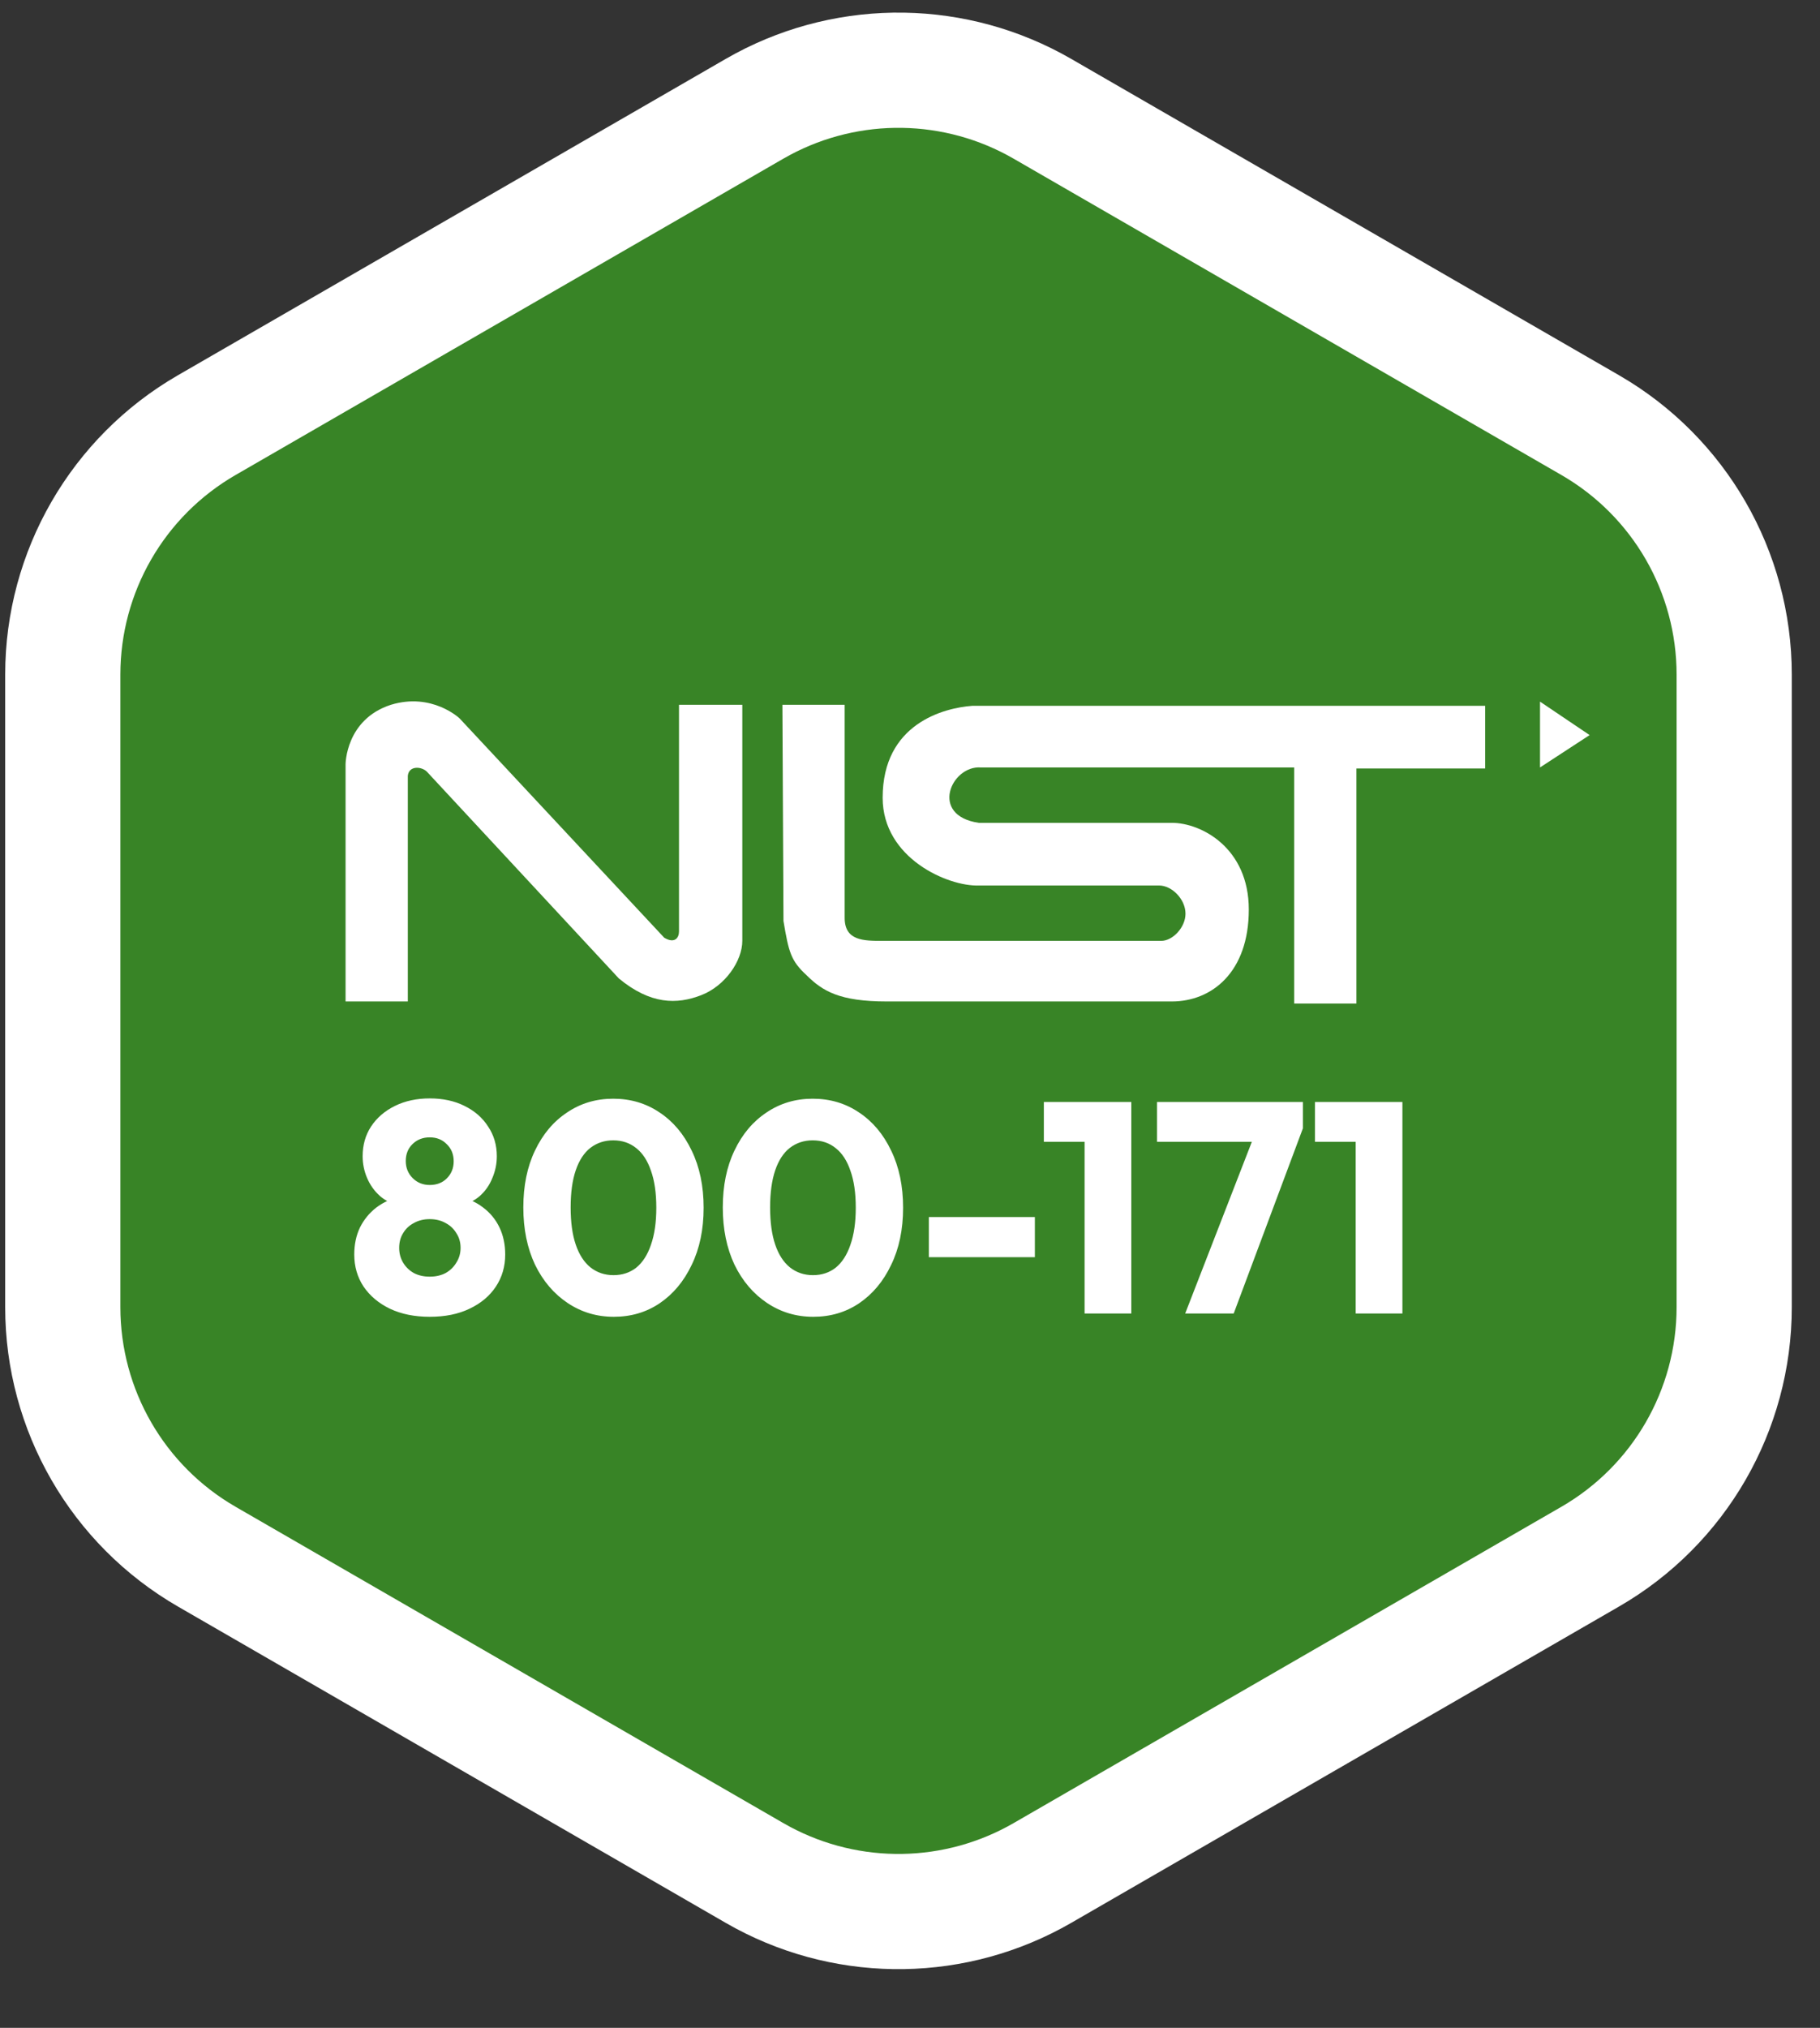
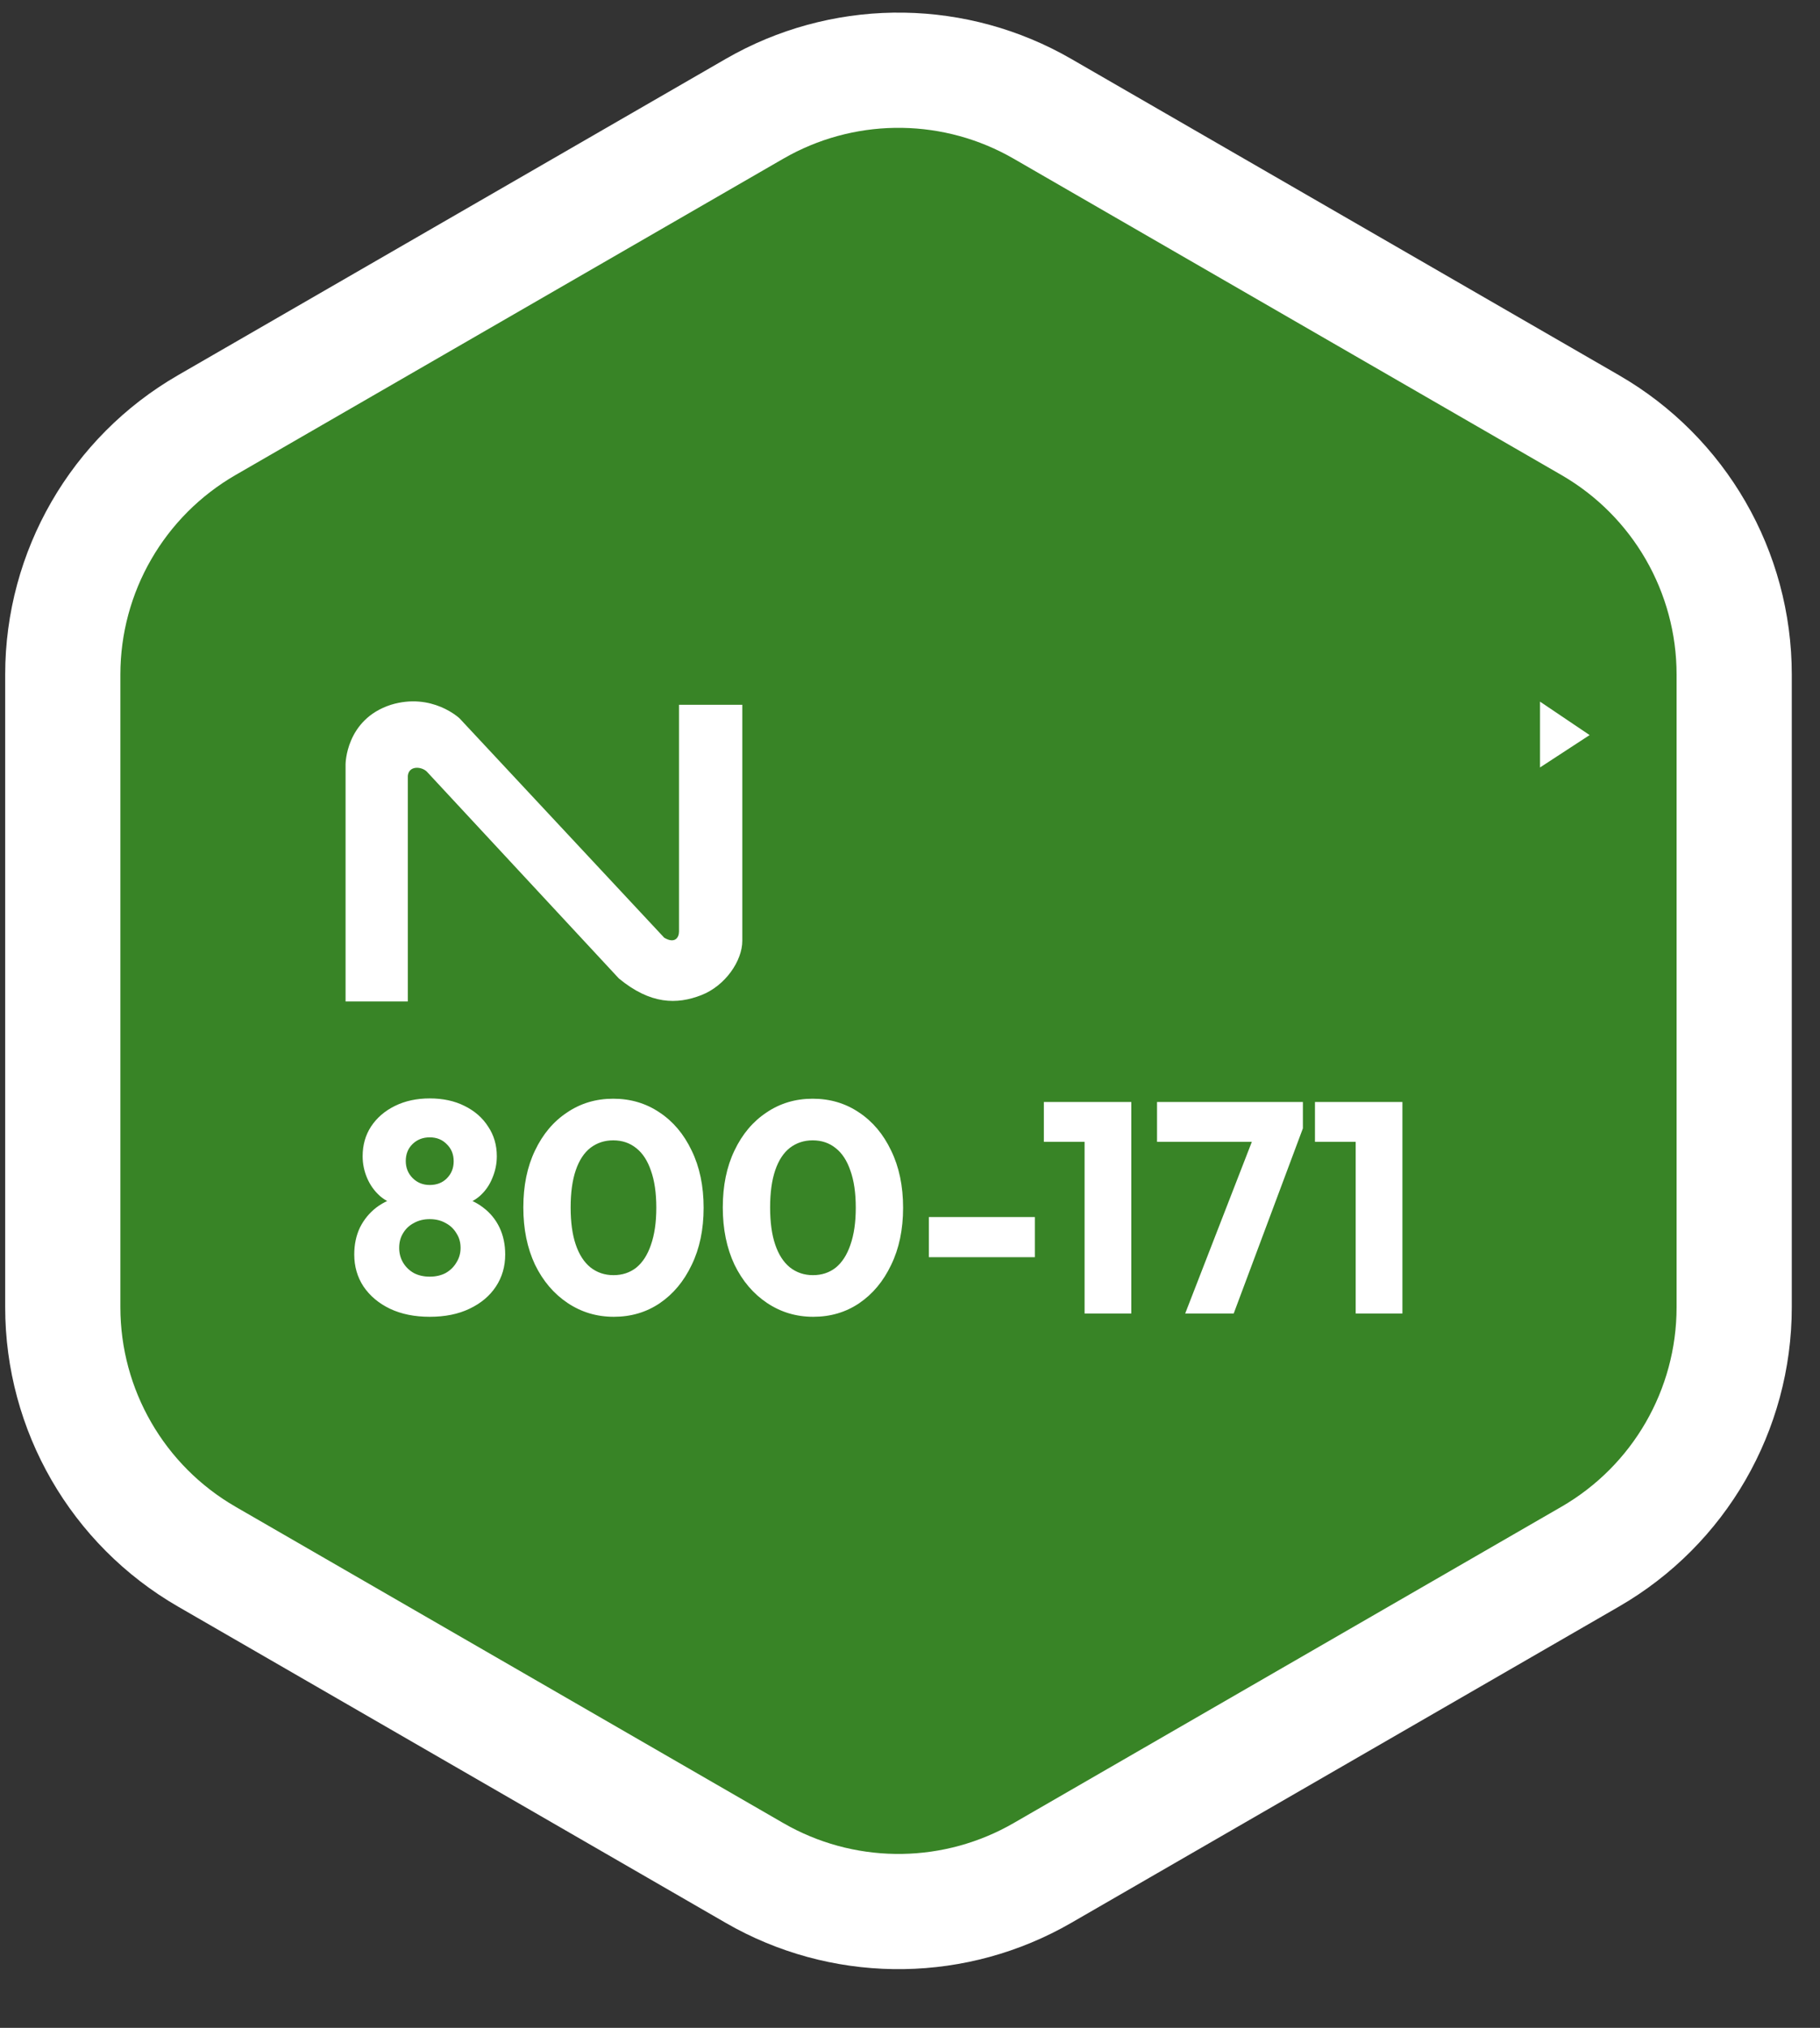
<svg xmlns="http://www.w3.org/2000/svg" width="79" height="88" viewBox="0 0 79 88" fill="none">
  <rect x="0" y="0" width="79" height="88" fill="#333333" stroke="none" />
  <path d="M33.115 4.519C36.914 2.491 41.503 2.559 45.25 4.722L69.025 18.448C72.893 20.681 75.275 24.808 75.275 29.273V56.727C75.275 61.192 72.893 65.319 69.025 67.552L45.25 81.278C41.503 83.441 36.914 83.509 33.115 81.481L32.75 81.278L8.975 67.552C5.107 65.319 2.725 61.192 2.725 56.727V29.273C2.725 24.808 5.107 20.681 8.975 18.448L32.75 4.722L33.115 4.519Z" fill="#388426" stroke="white" stroke-width="5" />
  <path d="M18.653 57.143C17.994 57.143 17.418 57.026 16.924 56.792C16.439 56.558 16.057 56.237 15.78 55.83C15.511 55.423 15.377 54.959 15.377 54.439C15.377 54.006 15.459 53.616 15.624 53.269C15.797 52.922 16.036 52.632 16.339 52.398C16.651 52.164 17.011 52.004 17.418 51.917L17.379 52.333C17.032 52.255 16.738 52.112 16.495 51.904C16.252 51.687 16.066 51.427 15.936 51.124C15.806 50.821 15.741 50.504 15.741 50.175C15.741 49.69 15.862 49.261 16.105 48.888C16.356 48.507 16.703 48.208 17.145 47.991C17.587 47.774 18.09 47.666 18.653 47.666C19.225 47.666 19.728 47.774 20.161 47.991C20.603 48.208 20.945 48.507 21.188 48.888C21.439 49.261 21.565 49.69 21.565 50.175C21.565 50.504 21.5 50.821 21.37 51.124C21.249 51.427 21.067 51.687 20.824 51.904C20.581 52.112 20.287 52.255 19.94 52.333L19.888 51.917C20.304 52.004 20.664 52.164 20.967 52.398C21.279 52.632 21.517 52.922 21.682 53.269C21.847 53.616 21.929 54.006 21.929 54.439C21.929 54.959 21.795 55.423 21.526 55.83C21.257 56.237 20.876 56.558 20.382 56.792C19.897 57.026 19.32 57.143 18.653 57.143ZM18.653 55.401C18.913 55.401 19.143 55.349 19.342 55.245C19.541 55.132 19.697 54.981 19.81 54.79C19.931 54.599 19.992 54.387 19.992 54.153C19.992 53.91 19.931 53.698 19.81 53.516C19.697 53.325 19.541 53.178 19.342 53.074C19.143 52.961 18.913 52.905 18.653 52.905C18.393 52.905 18.163 52.961 17.964 53.074C17.765 53.178 17.609 53.325 17.496 53.516C17.383 53.698 17.327 53.91 17.327 54.153C17.327 54.387 17.383 54.599 17.496 54.79C17.609 54.981 17.765 55.132 17.964 55.245C18.163 55.349 18.393 55.401 18.653 55.401ZM18.653 51.423C18.956 51.423 19.203 51.328 19.394 51.137C19.593 50.938 19.693 50.691 19.693 50.396C19.693 50.093 19.593 49.846 19.394 49.655C19.203 49.456 18.956 49.356 18.653 49.356C18.358 49.356 18.111 49.451 17.912 49.642C17.713 49.833 17.613 50.08 17.613 50.383C17.613 50.678 17.713 50.925 17.912 51.124C18.111 51.323 18.358 51.423 18.653 51.423ZM26.642 57.143C25.905 57.143 25.238 56.944 24.64 56.545C24.042 56.146 23.57 55.592 23.223 54.881C22.885 54.162 22.716 53.334 22.716 52.398C22.716 51.453 22.885 50.63 23.223 49.928C23.561 49.217 24.024 48.667 24.614 48.277C25.203 47.878 25.87 47.679 26.616 47.679C27.37 47.679 28.041 47.878 28.631 48.277C29.22 48.667 29.684 49.217 30.022 49.928C30.369 50.639 30.542 51.466 30.542 52.411C30.542 53.356 30.369 54.183 30.022 54.894C29.684 55.605 29.22 56.159 28.631 56.558C28.05 56.948 27.387 57.143 26.642 57.143ZM26.629 55.336C27.01 55.336 27.34 55.228 27.617 55.011C27.894 54.786 28.107 54.456 28.254 54.023C28.41 53.581 28.488 53.044 28.488 52.411C28.488 51.77 28.41 51.232 28.254 50.799C28.107 50.366 27.894 50.041 27.617 49.824C27.34 49.599 27.006 49.486 26.616 49.486C26.243 49.486 25.914 49.594 25.628 49.811C25.351 50.028 25.138 50.353 24.991 50.786C24.843 51.219 24.77 51.757 24.77 52.398C24.77 53.039 24.843 53.577 24.991 54.01C25.138 54.443 25.351 54.773 25.628 54.998C25.914 55.223 26.247 55.336 26.629 55.336ZM35.3 57.143C34.563 57.143 33.896 56.944 33.298 56.545C32.7 56.146 32.228 55.592 31.881 54.881C31.543 54.162 31.374 53.334 31.374 52.398C31.374 51.453 31.543 50.63 31.881 49.928C32.219 49.217 32.683 48.667 33.272 48.277C33.861 47.878 34.529 47.679 35.274 47.679C36.028 47.679 36.7 47.878 37.289 48.277C37.878 48.667 38.342 49.217 38.68 49.928C39.027 50.639 39.2 51.466 39.2 52.411C39.2 53.356 39.027 54.183 38.68 54.894C38.342 55.605 37.878 56.159 37.289 56.558C36.708 56.948 36.045 57.143 35.3 57.143ZM35.287 55.336C35.668 55.336 35.998 55.228 36.275 55.011C36.552 54.786 36.765 54.456 36.912 54.023C37.068 53.581 37.146 53.044 37.146 52.411C37.146 51.77 37.068 51.232 36.912 50.799C36.765 50.366 36.552 50.041 36.275 49.824C35.998 49.599 35.664 49.486 35.274 49.486C34.901 49.486 34.572 49.594 34.286 49.811C34.009 50.028 33.796 50.353 33.649 50.786C33.502 51.219 33.428 51.757 33.428 52.398C33.428 53.039 33.502 53.577 33.649 54.01C33.796 54.443 34.009 54.773 34.286 54.998C34.572 55.223 34.906 55.336 35.287 55.336ZM40.318 54.556V52.814H44.92V54.556H40.318ZM47.078 57V47.822H49.106V57H47.078ZM45.31 49.551V47.822H48.976V49.551H45.31ZM51.445 57L54.565 48.966H56.554L53.551 57H51.445ZM50.223 49.551V47.822H56.554V48.966L55.878 49.551H50.223ZM58.846 57V47.822H60.874V57H58.846ZM57.078 49.551V47.822H60.744V49.551H57.078Z" fill="white" />
  <path d="M66.847 28V30.448L69 31.899L66.847 33.304V45" fill="white" />
  <path d="M17.702 43.459H15V33.168C15 33.168 15 31.219 16.97 30.584C18.756 30.04 19.947 31.173 19.947 31.173L28.832 40.693C29.29 40.965 29.473 40.693 29.473 40.421V30.584H32.221V40.829C32.221 41.691 31.488 42.779 30.435 43.187C29.382 43.595 28.237 43.595 26.863 42.461L18.527 33.485C18.298 33.259 17.748 33.213 17.702 33.667V43.459Z" fill="white" />
-   <path d="M33.962 30.584H36.664V39.832C36.664 40.829 37.489 40.829 38.313 40.829H50.405C50.908 40.829 51.458 40.24 51.458 39.651C51.458 39.016 50.863 38.427 50.313 38.427H42.481C41.153 38.472 38.313 37.248 38.313 34.619C38.313 31.4 40.969 30.72 42.206 30.629H64.466V33.349H58.878V43.549H56.176V33.304H42.572C41.29 33.213 40.328 35.389 42.481 35.707H50.863C52.145 35.707 54.206 36.795 54.206 39.469C54.206 42.189 52.603 43.459 50.863 43.459H38.496C36.435 43.459 35.702 43.005 35.015 42.325C34.328 41.691 34.237 41.328 34.008 39.968L33.962 30.584Z" fill="white" />
</svg>